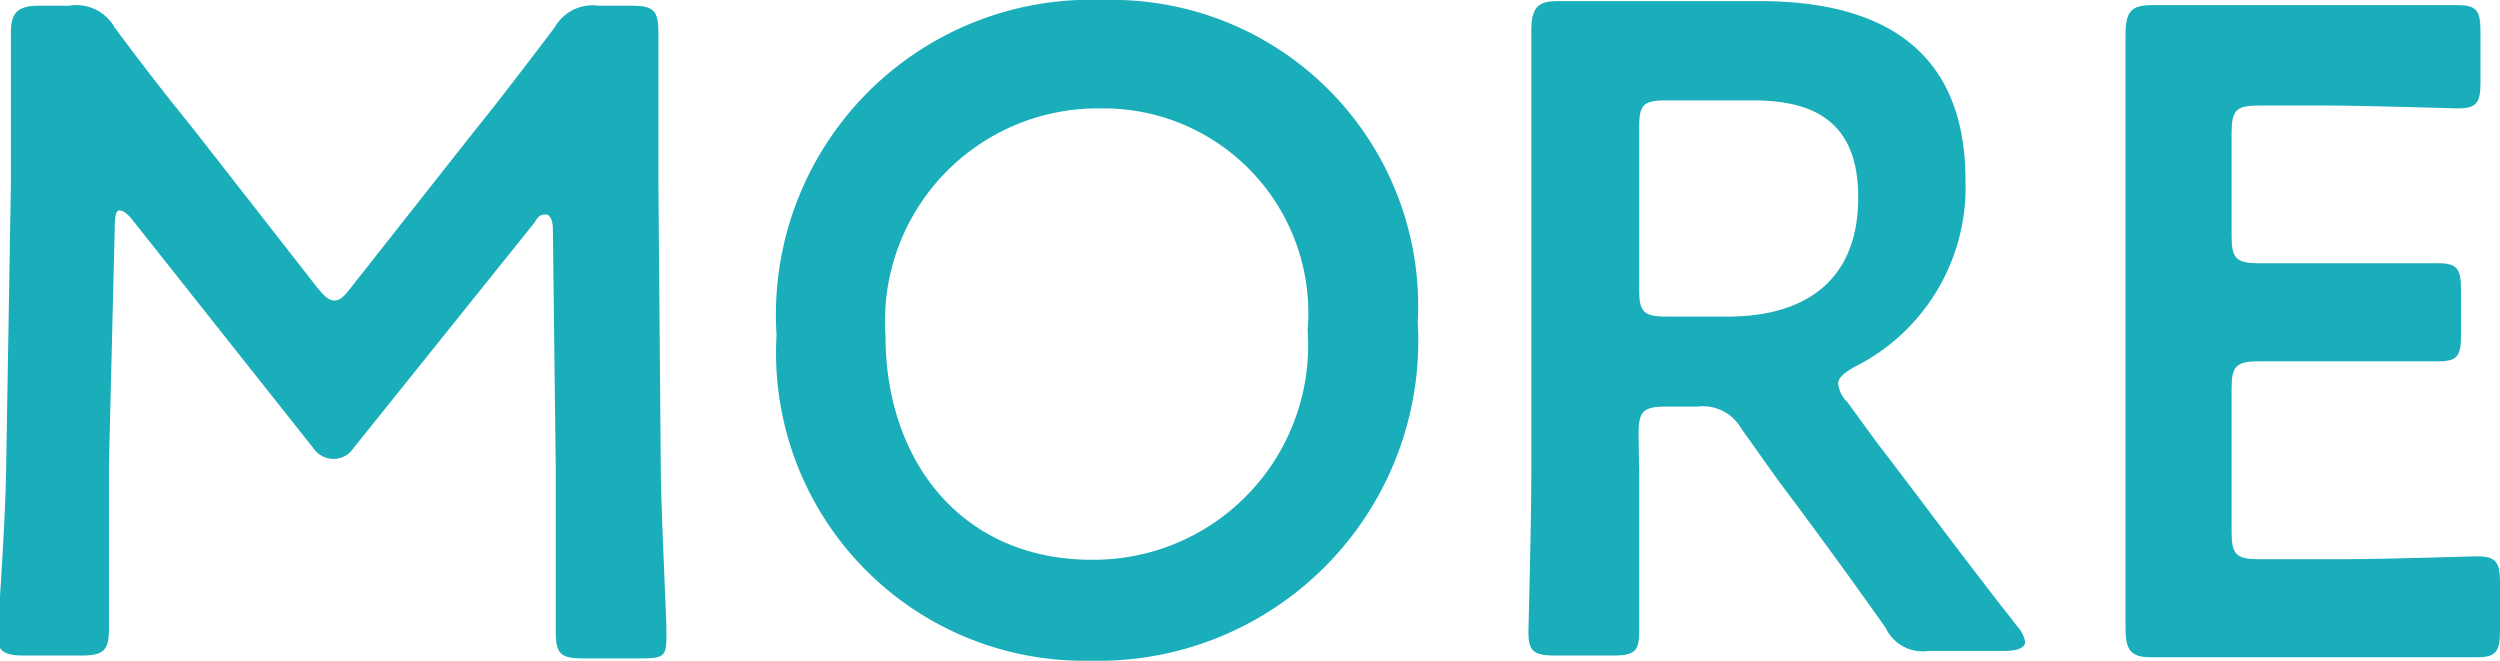
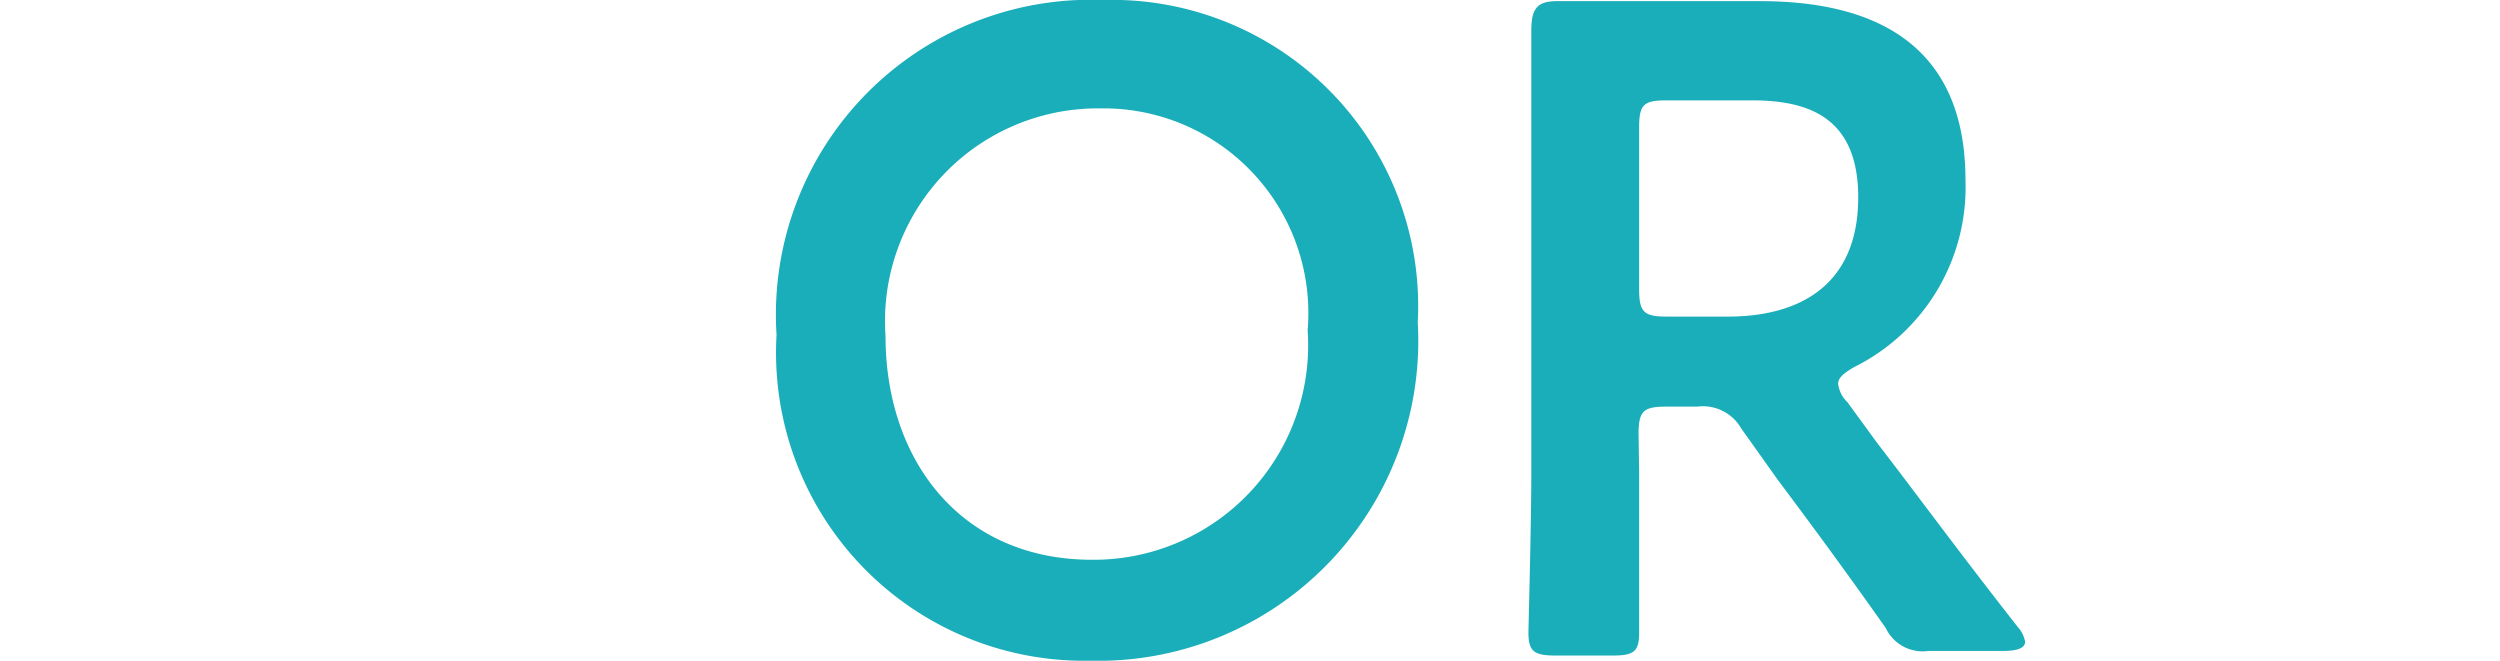
<svg xmlns="http://www.w3.org/2000/svg" viewBox="0 0 43.59 11.52">
  <defs>
    <style>.cls-1{fill:#19aeb9;}</style>
  </defs>
  <g id="レイヤー_2" data-name="レイヤー 2">
    <g id="レイヤー_1-2" data-name="レイヤー 1">
-       <path class="cls-1" d="M1.9,8.08c0,.56,0,2.5,0,2.87s-.07.48-.48.48h-1c-.35,0-.46-.08-.46-.32S.1,9.14.11,8L.19,3.2c0-.8,0-2.3,0-2.62S.27.1.67.1H1.2A.77.77,0,0,1,2,.48c.45.61.91,1.2,1.38,1.78L5.52,5c.13.16.21.24.31.24S6,5.17,6.13,5L8.26,2.3c.46-.57.94-1.2,1.41-1.82A.76.76,0,0,1,10.44.1H11c.4,0,.48.08.48.48,0,.24,0,1.48,0,2.62L11.52,8c0,.85.1,2.72.1,3,0,.43,0,.48-.45.48h-1c-.4,0-.48-.08-.48-.48s0-2,0-2.85L9.64,4c0-.16-.05-.26-.12-.26s-.12,0-.2.14l-3.21,4A.42.42,0,0,1,5.78,8a.43.43,0,0,1-.32-.19l-3.17-4c-.08-.09-.14-.14-.21-.14S2,3.83,2,4Z" />
      <path class="cls-1" d="M24.72,5.62A5.58,5.58,0,0,1,19,11.52a5.37,5.37,0,0,1-5.46-5.68A5.49,5.49,0,0,1,19.23,0,5.34,5.34,0,0,1,24.72,5.62Zm-9.28.24c0,2.16,1.31,3.9,3.6,3.9a3.74,3.74,0,0,0,3.76-4,3.57,3.57,0,0,0-3.61-3.87A3.71,3.71,0,0,0,15.44,5.86Z" />
      <path class="cls-1" d="M28.58,8.23c0,.93,0,2.69,0,2.8,0,.33-.09.4-.46.4h-1c-.37,0-.47-.07-.47-.4,0-.11.05-1.87.05-2.8v-5c0-.79,0-1.8,0-2.69,0-.39.1-.52.45-.52.11,0,1.37,0,2.13,0h1.41c2.06,0,3.58.8,3.58,3.12a3.5,3.5,0,0,1-1.94,3.26c-.19.11-.28.19-.28.29a.52.52,0,0,0,.16.32l.51.7c.77,1,1.41,1.88,2.46,3.22a.52.52,0,0,1,.13.26c0,.11-.14.16-.38.16H33.62a.71.71,0,0,1-.74-.4C32.21,10,31.6,9.17,31,8.37l-.64-.9a.77.77,0,0,0-.77-.38h-.54c-.4,0-.48.08-.48.48Zm0-3.19c0,.4.08.48.48.48h1.07c1.2,0,2.27-.51,2.27-2.08,0-1.39-.86-1.69-1.85-1.69H29.06c-.4,0-.48.07-.48.47Z" />
-       <path class="cls-1" d="M40.87,9.75c.76,0,2.2-.05,2.32-.05.33,0,.4.1.4.46V11c0,.36-.07.46-.4.46l-2.32,0H39.63c-.75,0-2,0-2.13,0-.35,0-.44-.13-.44-.51,0-.9,0-1.91,0-2.67v-5c0-.79,0-1.86,0-2.67,0-.39.09-.52.44-.52.12,0,1.38,0,2.13,0h.9c.77,0,2.21,0,2.32,0,.34,0,.4.1.4.47v.86c0,.37-.06.47-.4.47-.11,0-1.55-.05-2.32-.05H39.39c-.4,0-.48.08-.48.48V4.11c0,.4.08.48.48.48h.8l2.32,0c.34,0,.4.1.4.47v.78c0,.37-.06.46-.4.46l-2.32,0h-.8c-.4,0-.48.08-.48.48V9.27c0,.4.08.48.48.48Z" />
    </g>
  </g>
</svg>